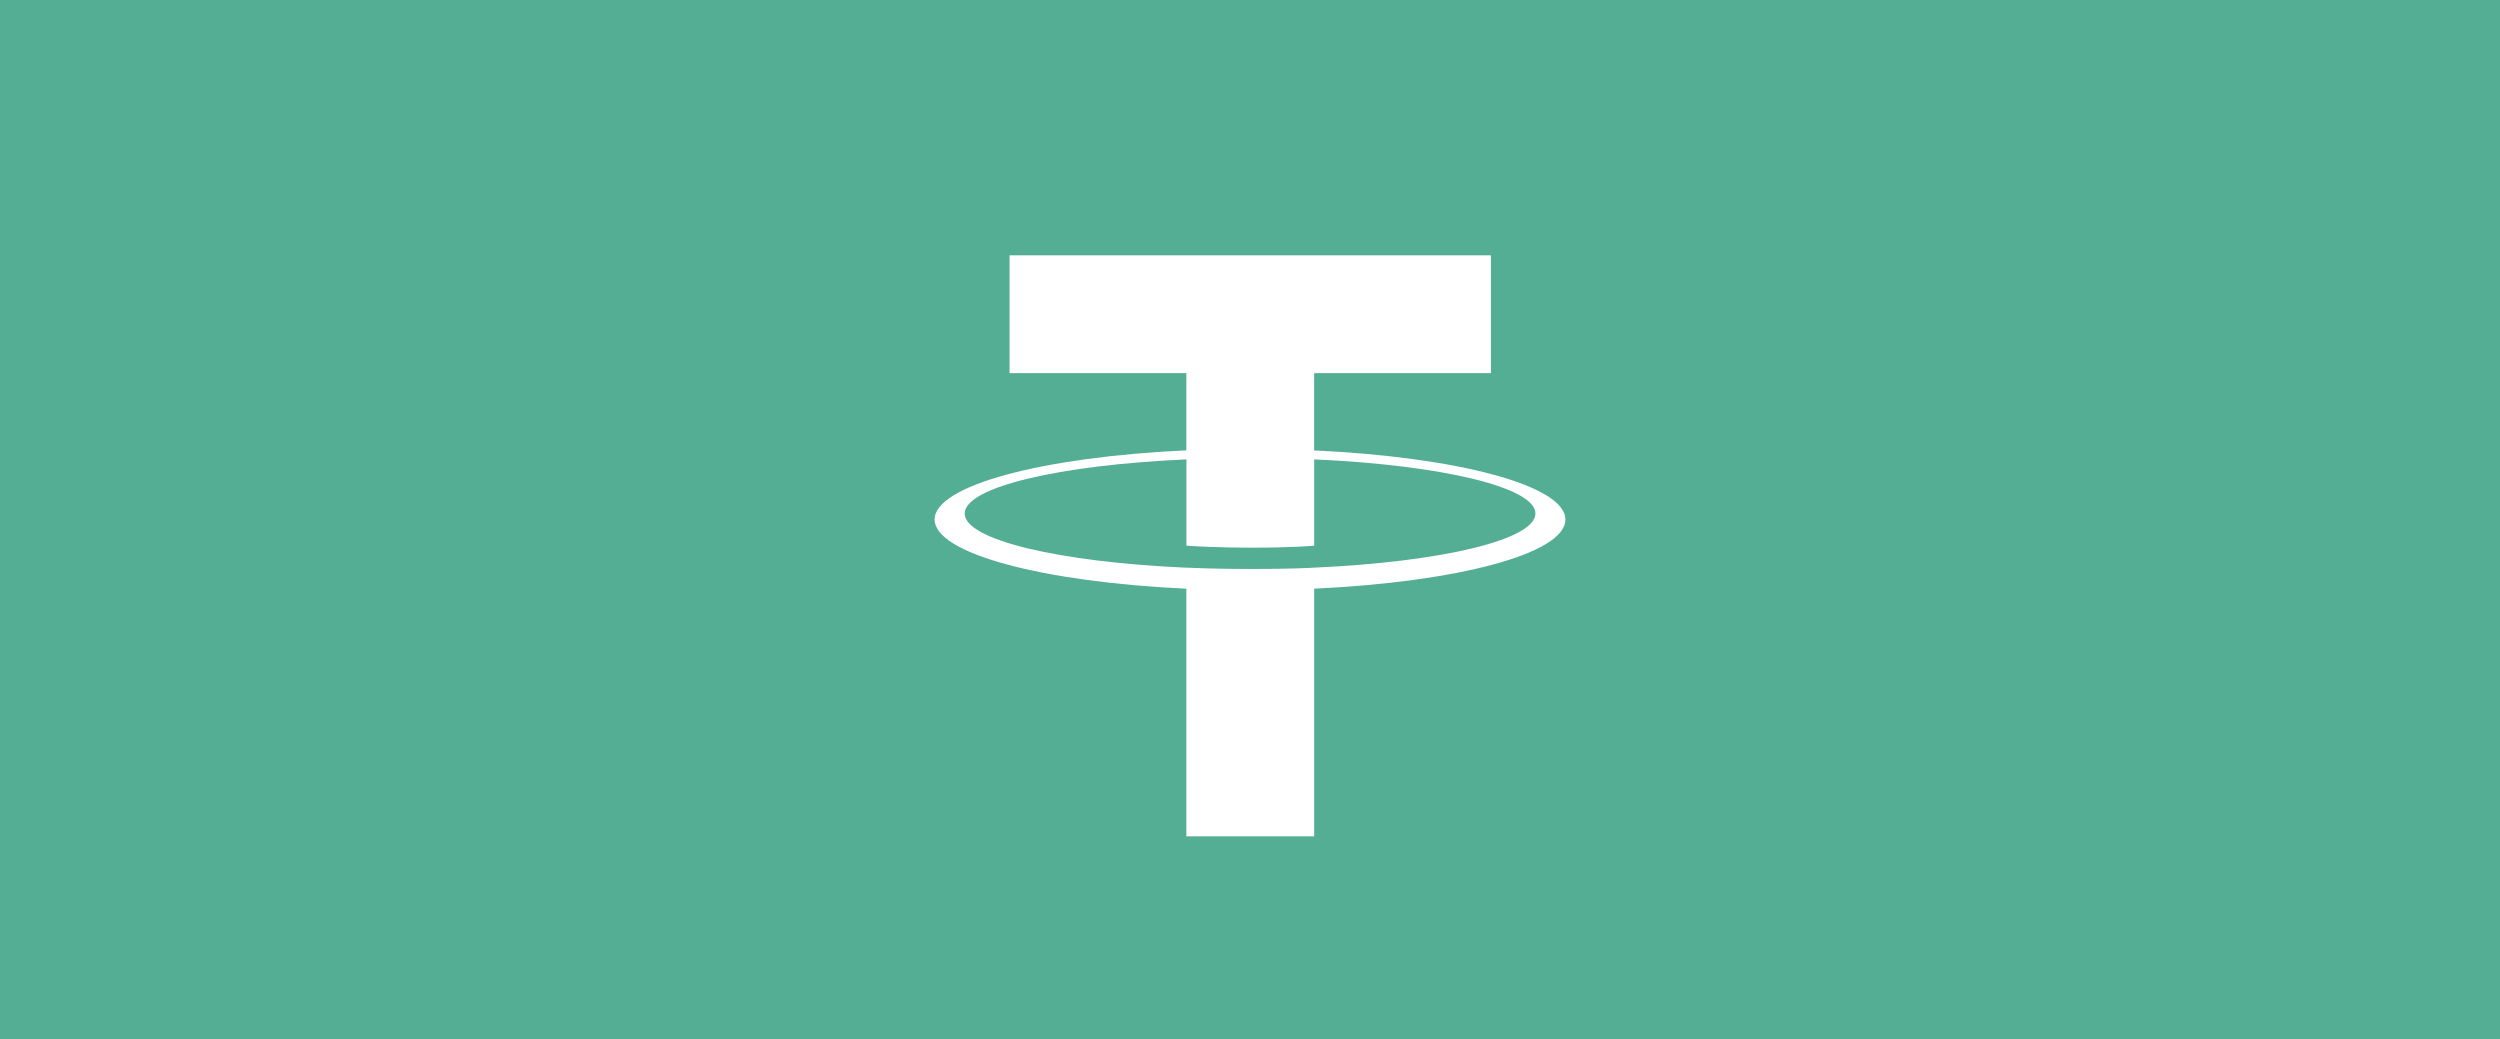
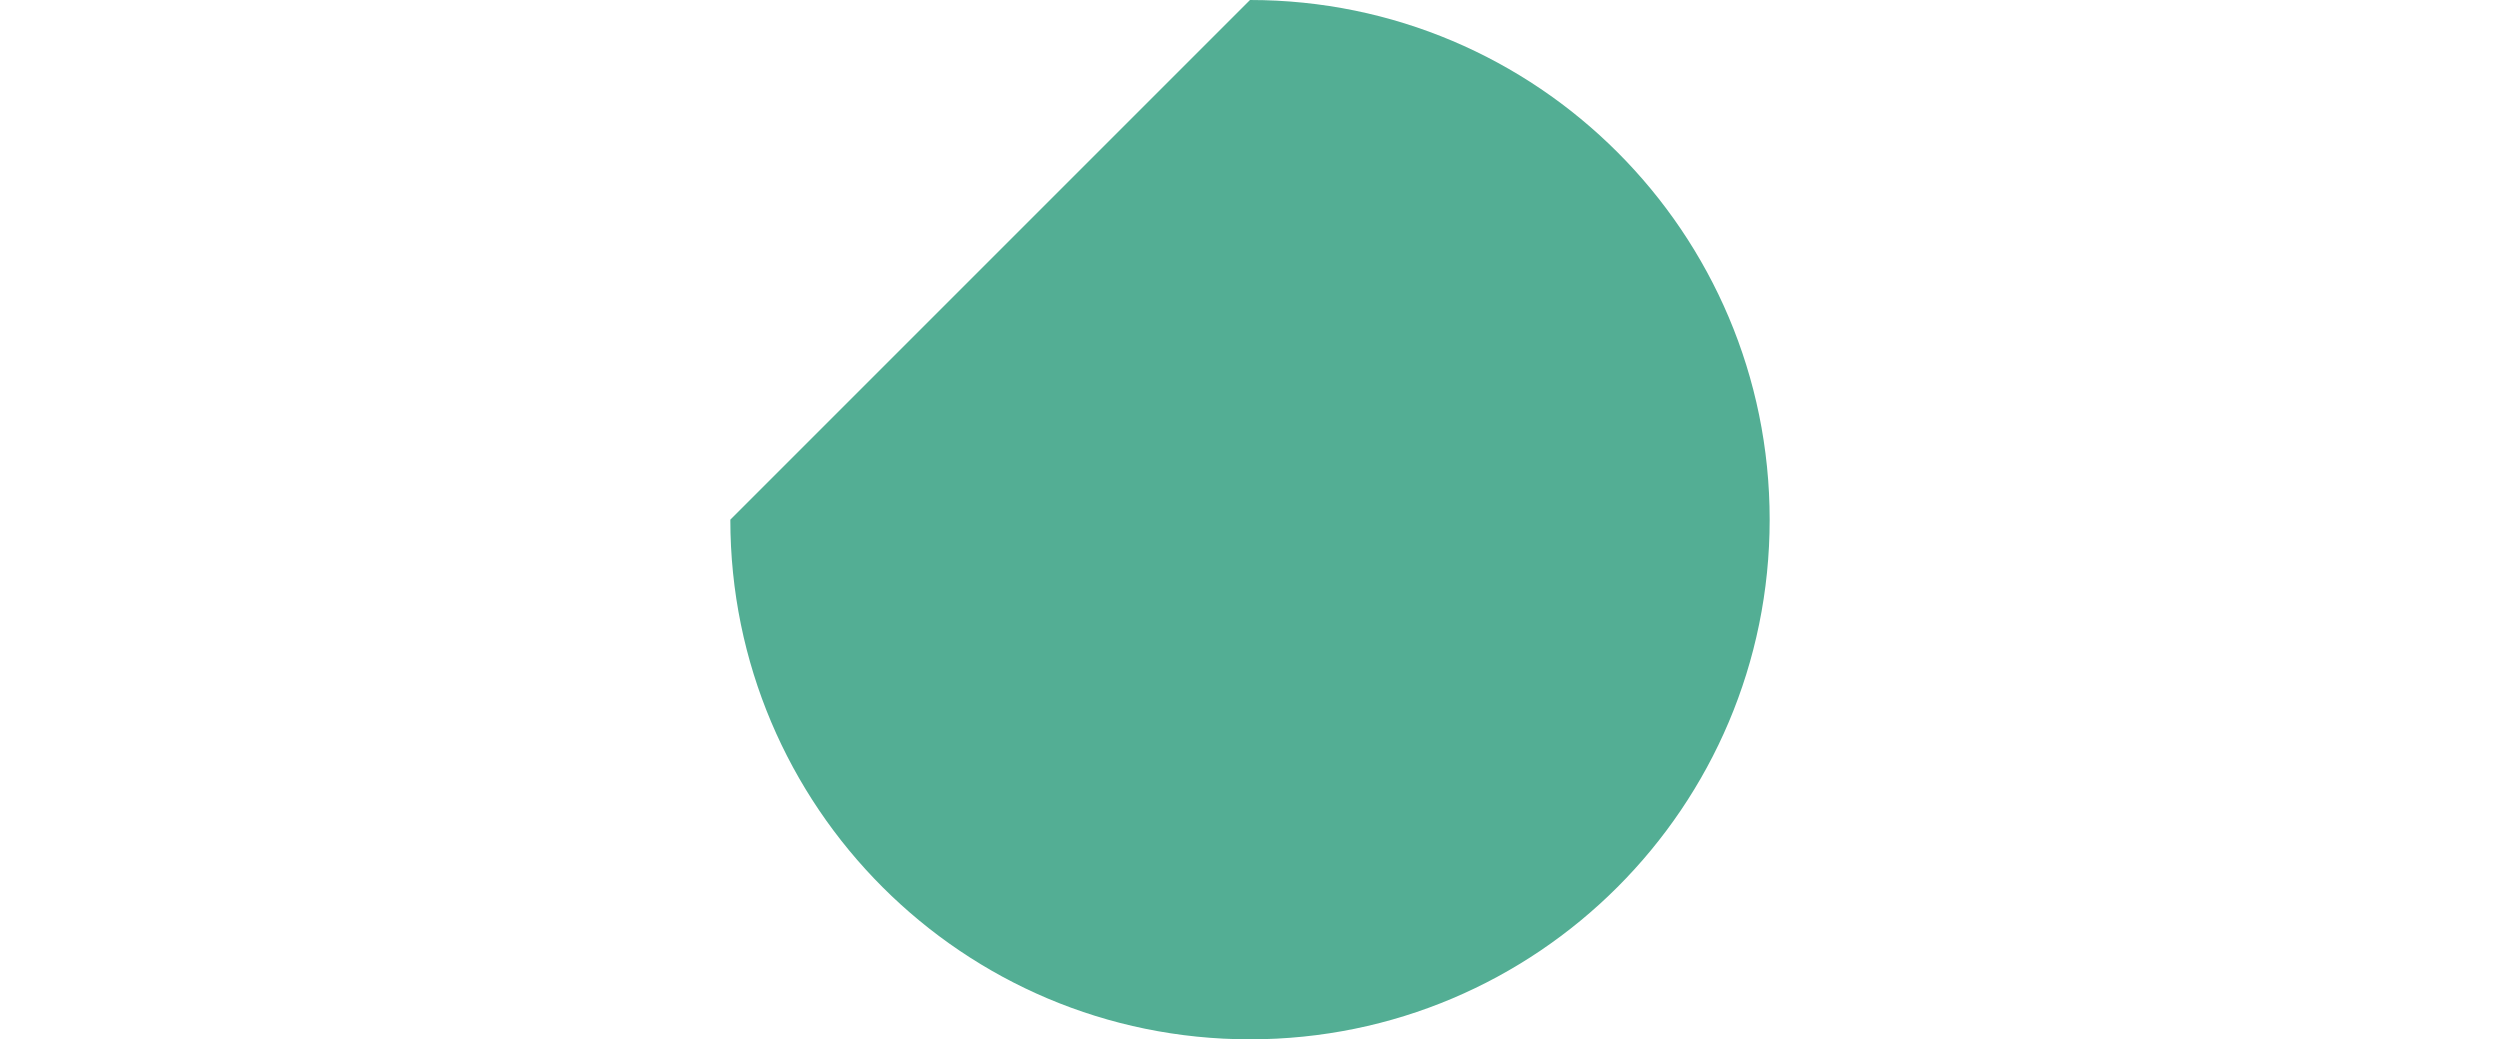
<svg xmlns="http://www.w3.org/2000/svg" width="178" height="74" viewBox="0 0 178 74" fill="none">
-   <path d="M178 0H0V74H178V0Z" fill="#53AE94" />
-   <path d="M89 0C109.434 0 126 16.566 126 37C126 57.434 109.433 74 89 74C68.567 74 52 57.438 52 37C52 16.562 68.564 0 89 0Z" fill="#53AE94" />
-   <path d="M93.567 32.07V26.566H106.153V18.179H71.879V26.566H84.468V32.065C74.237 32.535 66.545 34.561 66.545 36.989C66.545 39.416 74.241 41.442 84.468 41.915V59.545H93.57V41.913C103.781 41.442 111.458 39.417 111.458 36.992C111.458 34.567 103.781 32.543 93.57 32.071M93.57 40.42V40.416C93.313 40.432 91.993 40.511 89.055 40.511C86.707 40.511 85.054 40.444 84.472 40.414V40.421C75.434 40.021 68.687 38.447 68.687 36.564C68.687 34.681 75.434 33.109 84.472 32.708V38.853C85.064 38.894 86.757 38.994 89.094 38.994C91.901 38.994 93.312 38.877 93.571 38.853V32.708C102.592 33.109 109.323 34.685 109.323 36.562C109.323 38.438 102.589 40.014 93.571 40.416" fill="white" />
+   <path d="M89 0C109.434 0 126 16.566 126 37C126 57.434 109.433 74 89 74C68.567 74 52 57.438 52 37Z" fill="#53AE94" />
</svg>